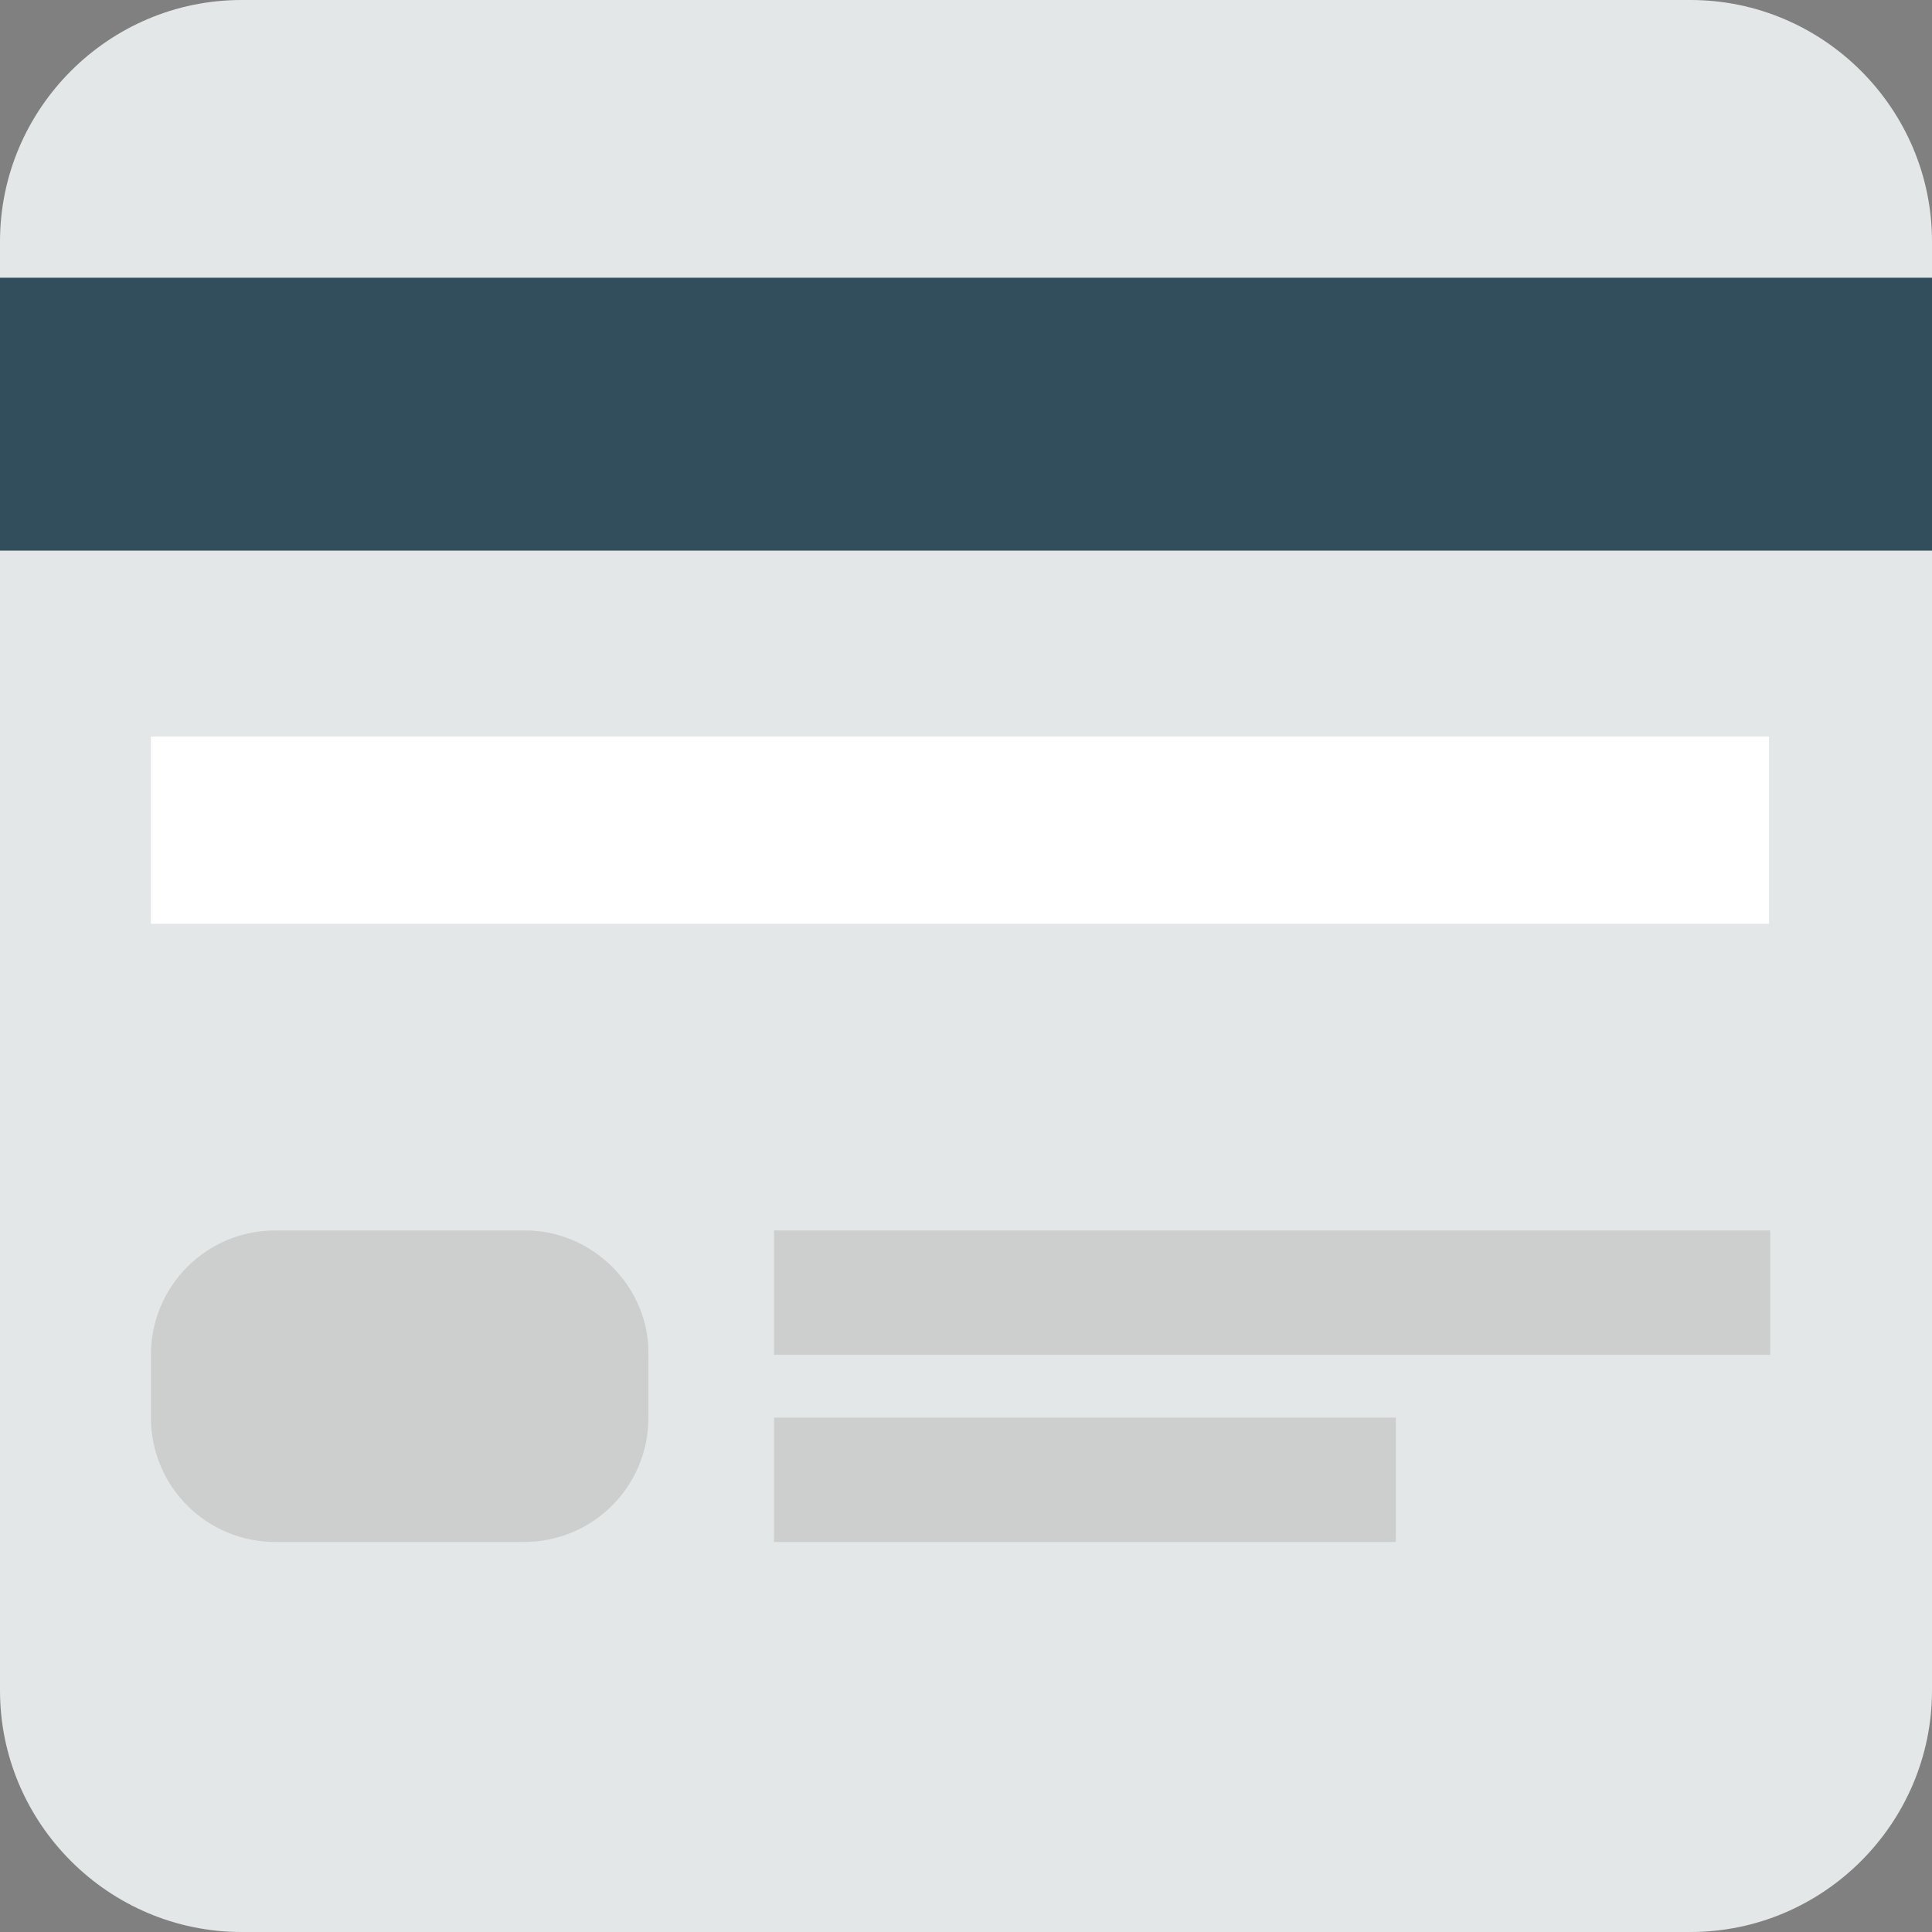
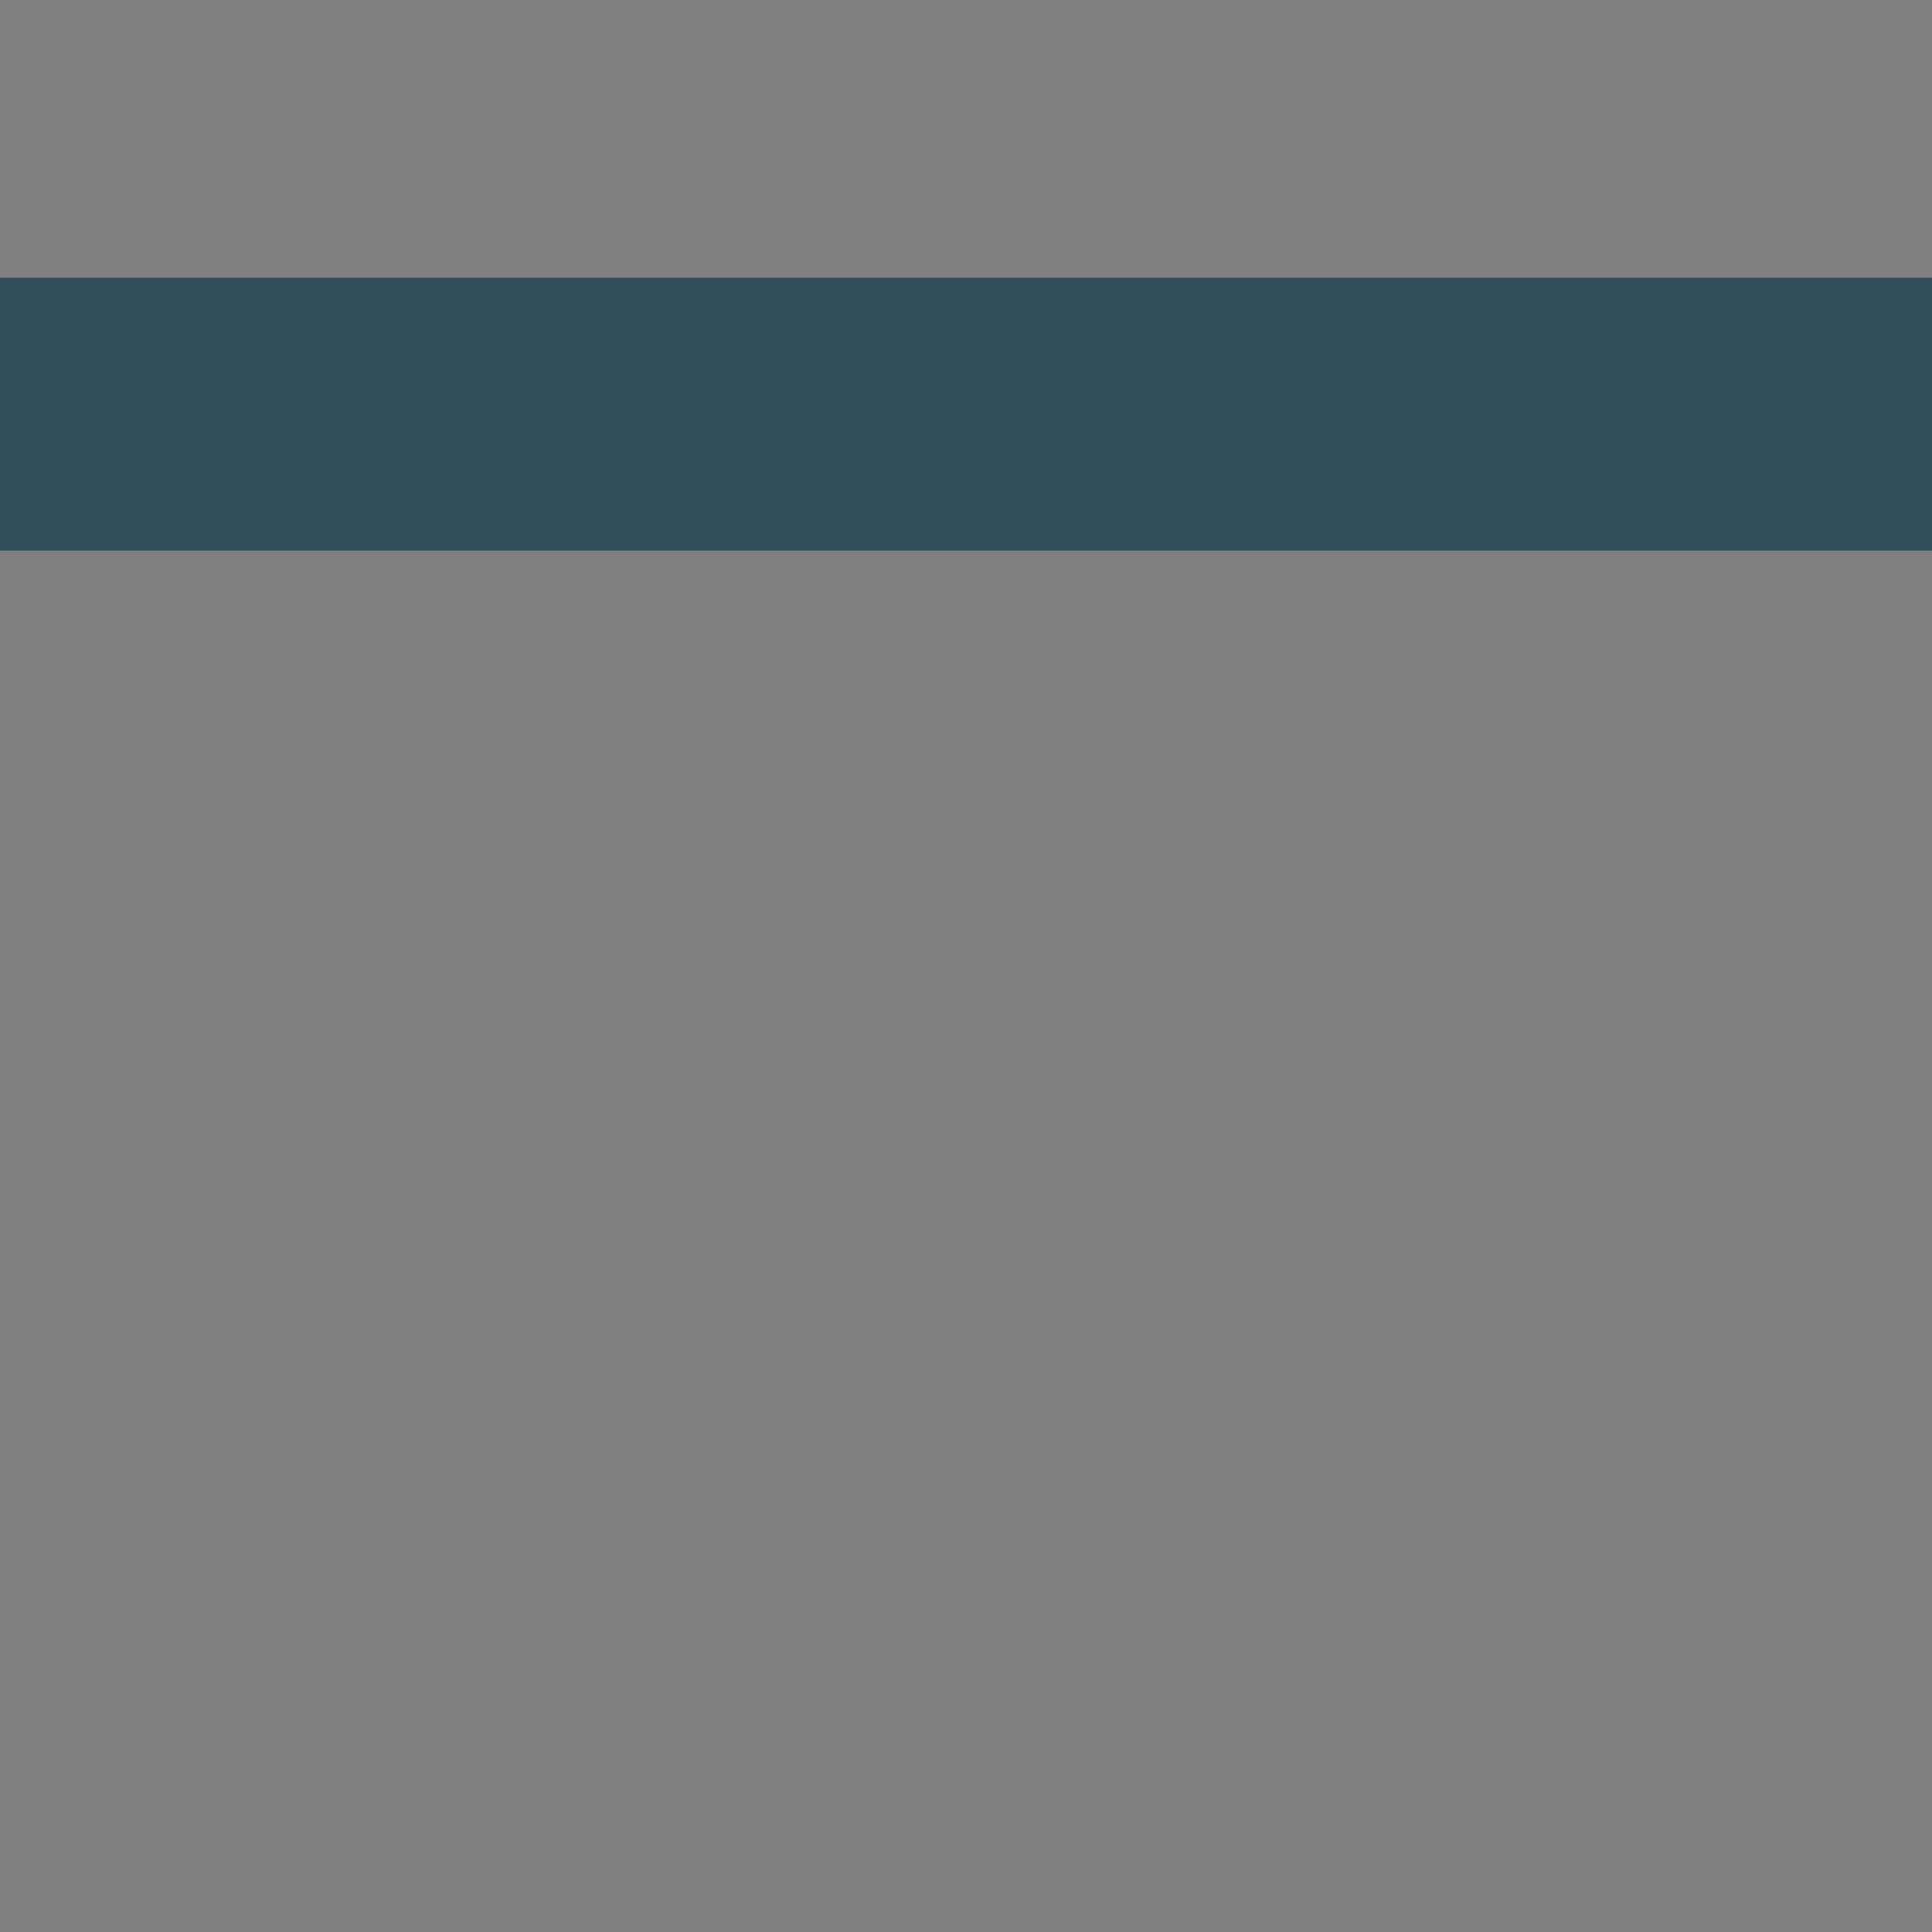
<svg xmlns="http://www.w3.org/2000/svg" version="1.1" id="Слой_1" x="0px" y="0px" viewBox="0 0 160 160" style="enable-background:new 0 0 160 160;" xml:space="preserve">
  <rect x="0" y="0" width="160" height="160" fill="#808080" stroke="none" />
  <style type="text/css">
	.st0{fill:#E4E7E7;}
	.st1{fill:#CDCFCF;}
	.st2{fill:#FFFFFF;}
	.st3{fill:#324D5B;}
</style>
  <g>
-     <path id="XMLID_1_" class="st0" d="M140,160H20c-11,0-20-9-20-20V20C0,9,9,0,20,0h120c11,0,20,9,20,20v120C160,151,151,160,140,160   z" />
-     <path id="XMLID_7_" class="st1" d="M64.1,101.9v10.3h82.5v-10.3H64.1z M64.1,127.7h51.5v-10.3H64.1V127.7z M43.5,101.9H22.8   c-5.7,0-10.3,4.6-10.3,10.3v5.2c0,5.7,4.6,10.3,10.3,10.3h20.6c5.7,0,10.3-4.6,10.3-10.3v-5.2C53.8,106.6,49.1,101.9,43.5,101.9z" />
-     <path id="XMLID_6_" class="st2" d="M12.5,61h134v15.5h-134V61z" />
    <path id="XMLID_5_" class="st3" d="M0,23h160v22.6H0V23z" />
  </g>
</svg>